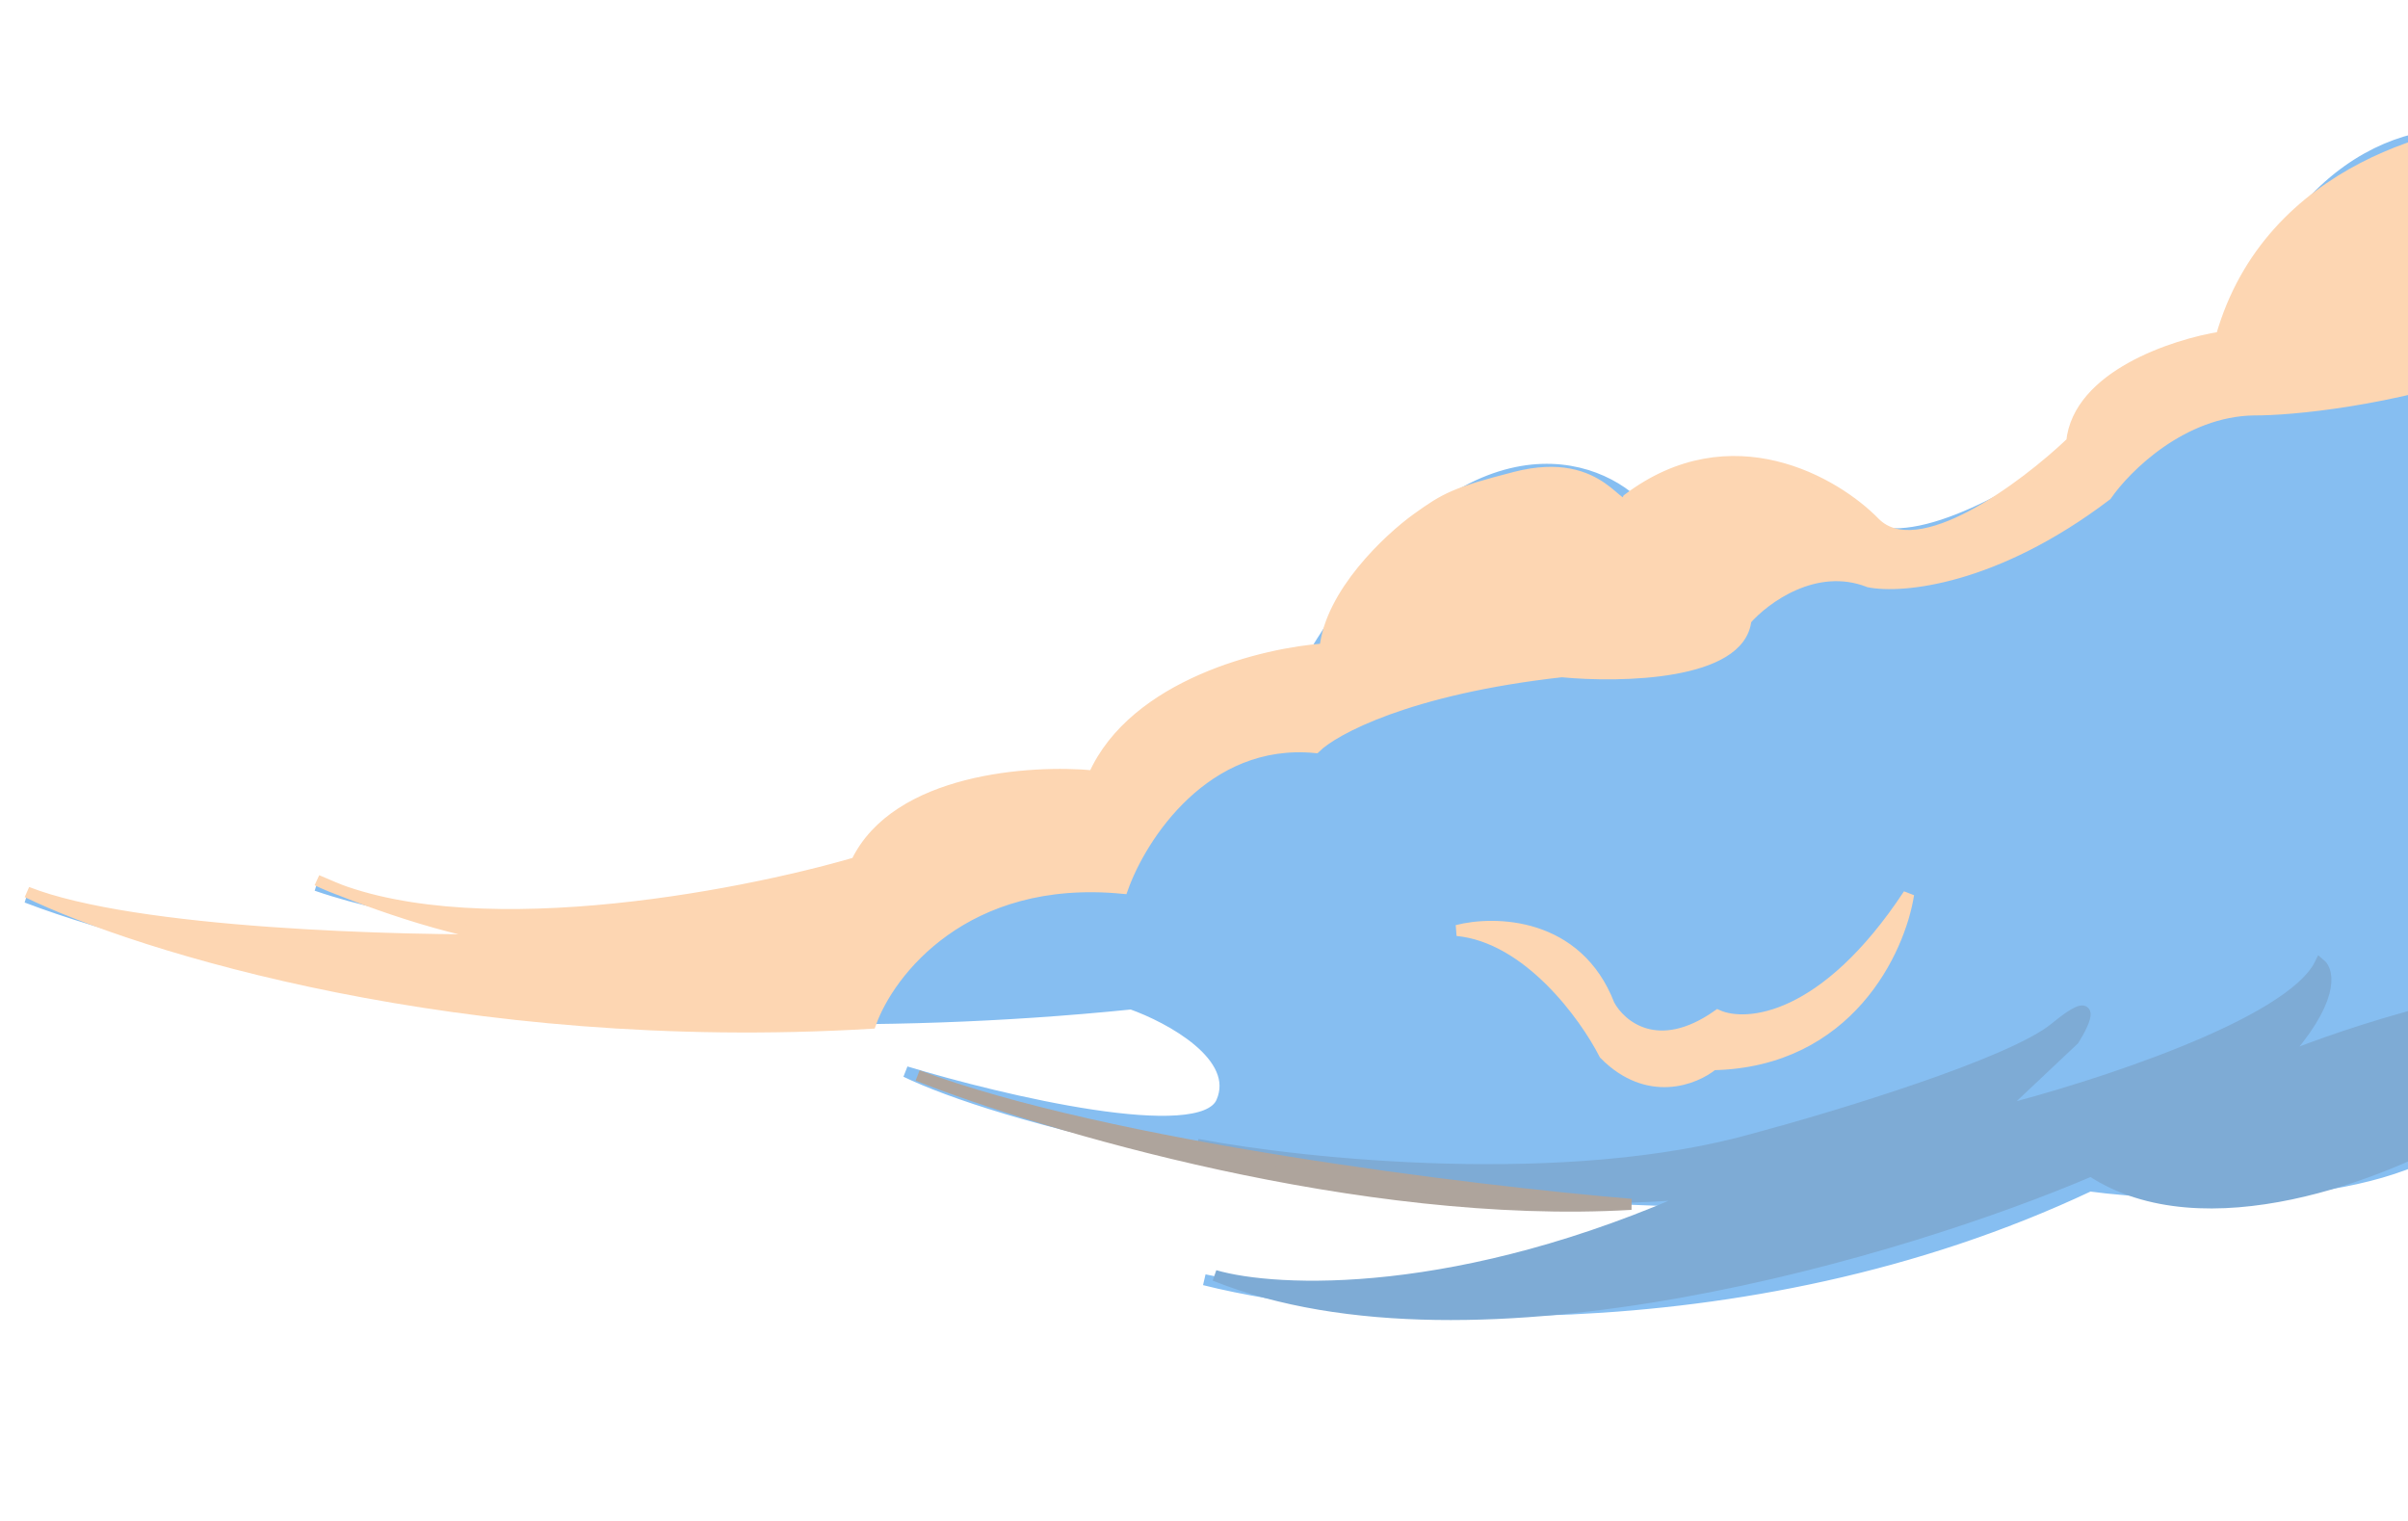
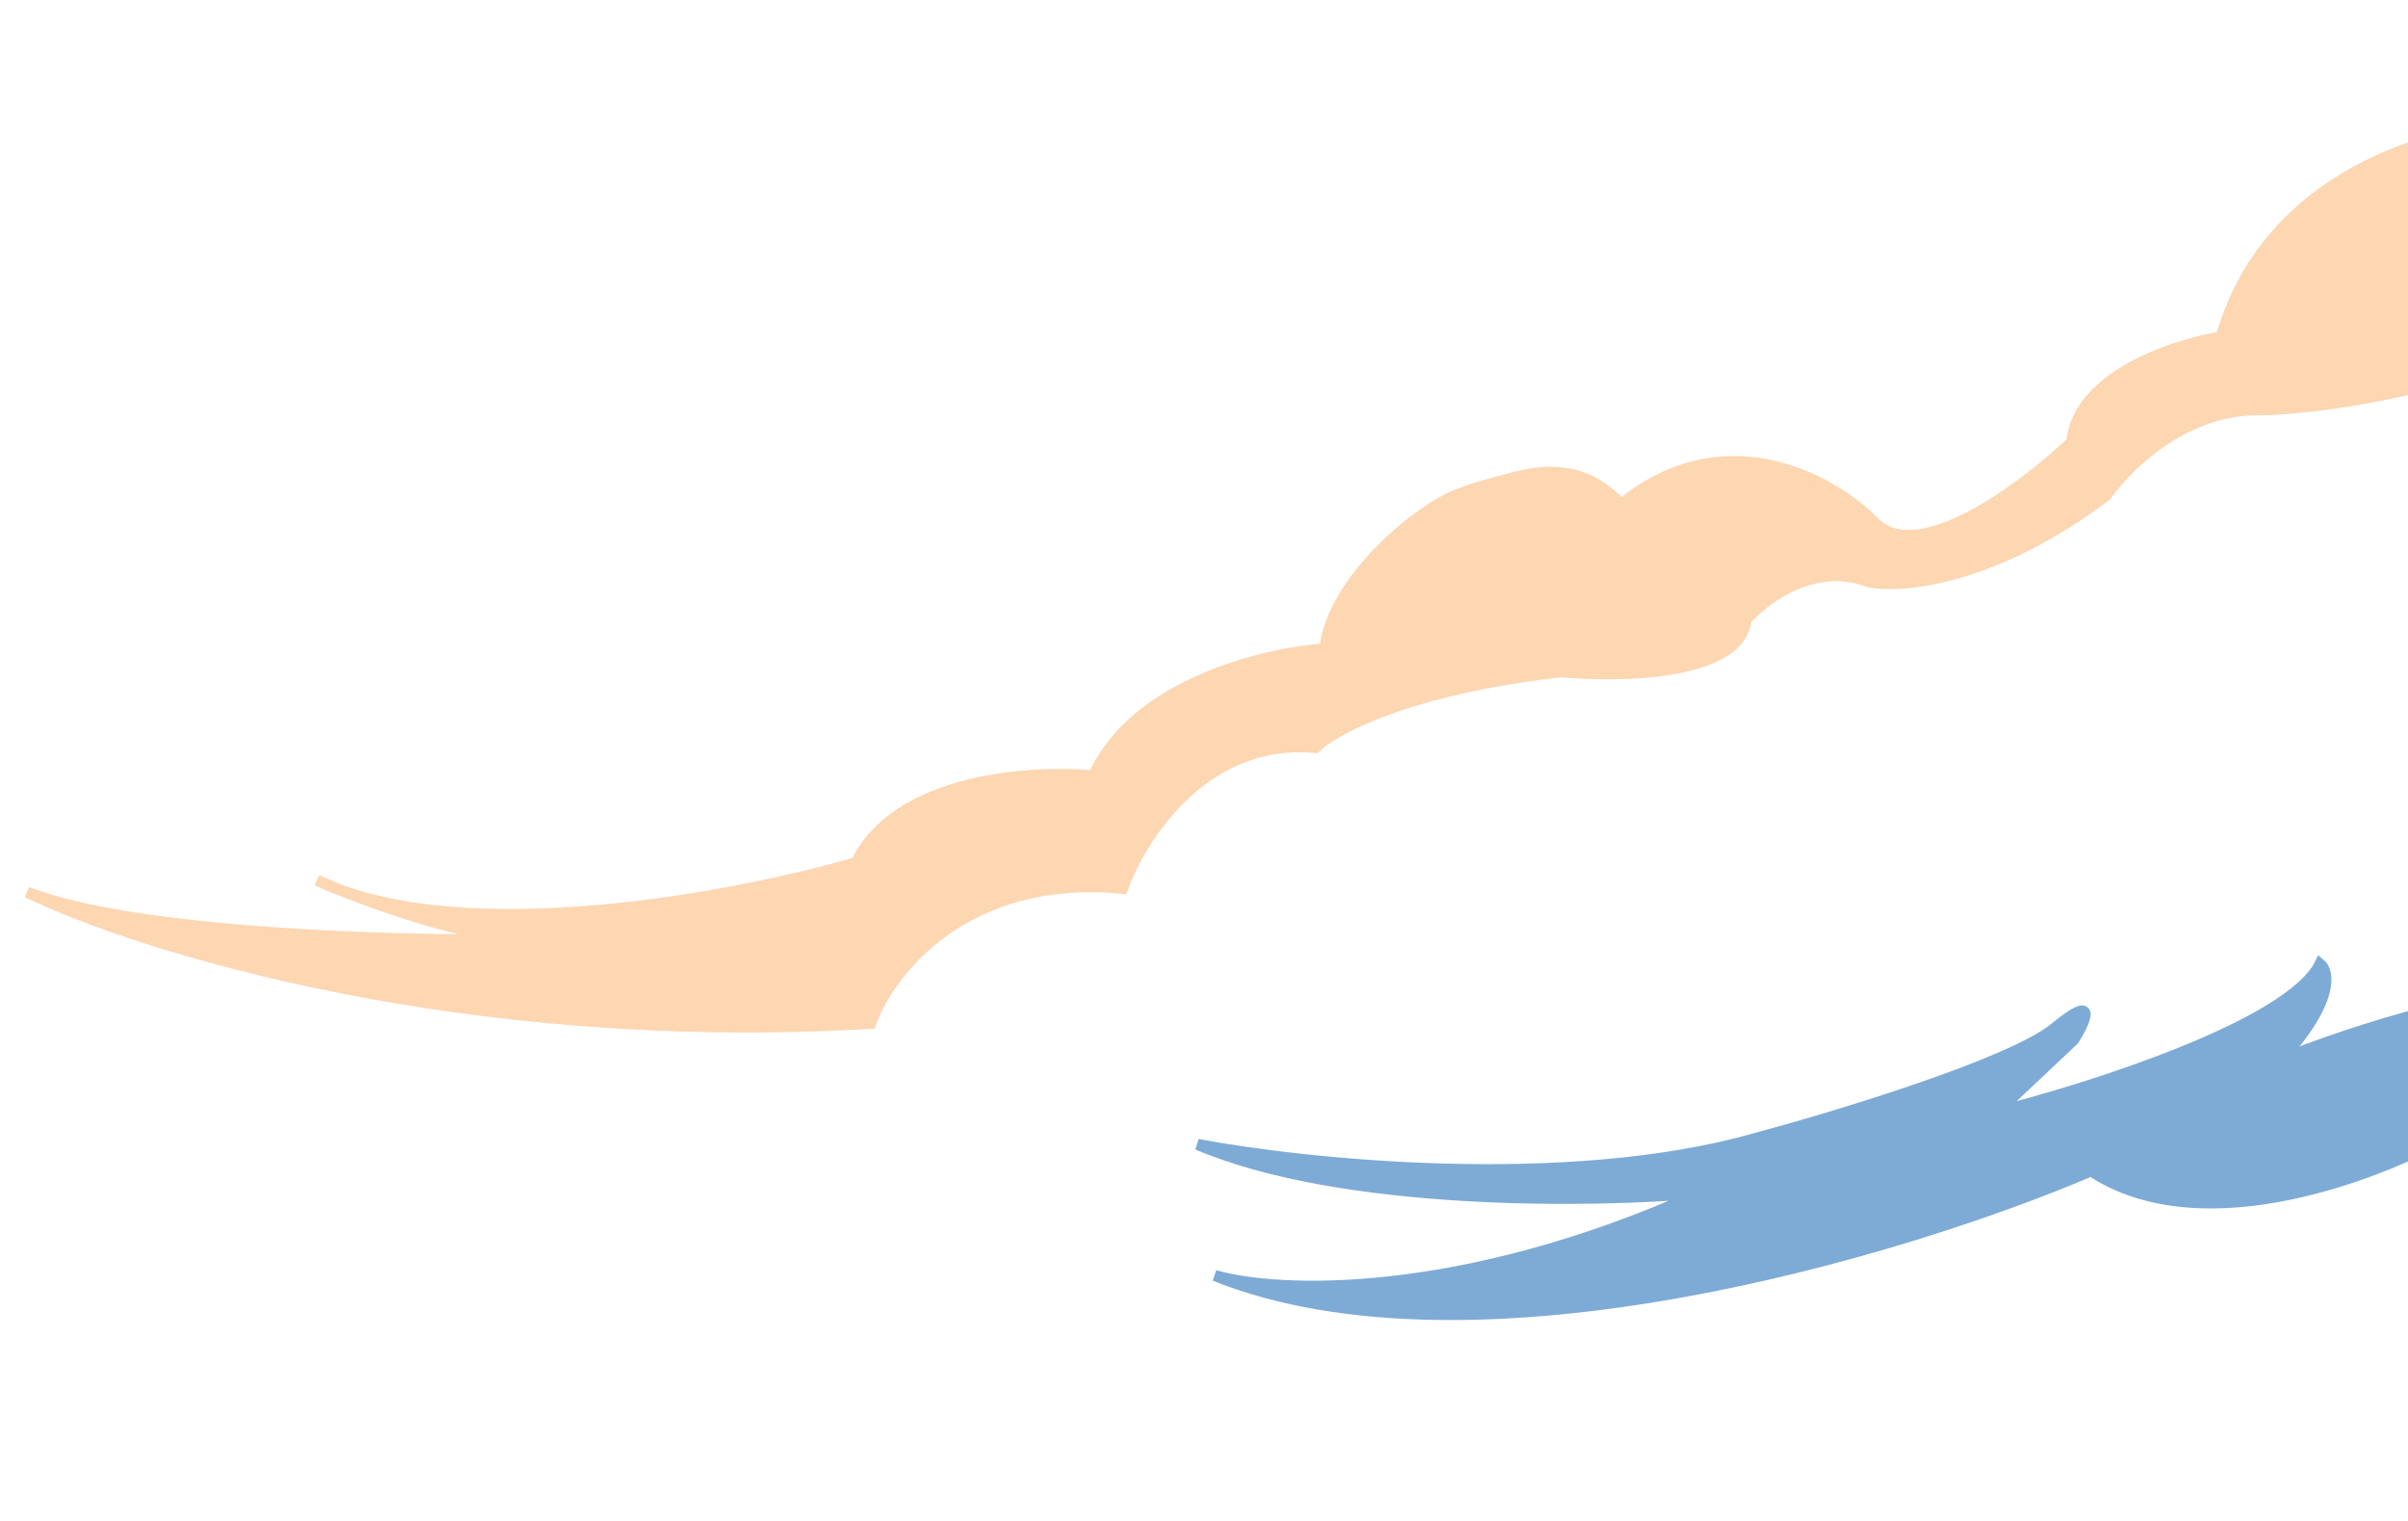
<svg xmlns="http://www.w3.org/2000/svg" width="391" height="247" viewBox="0 0 391 247" fill="none">
-   <path d="M362.032 57.326C373.18 22.189 395.844 19.632 405.782 22.746C438.48 1.326 467.6 28.167 478.072 44.266C519.571 43.094 522.585 74.424 518.905 90.235C540.611 106.554 525.684 120.527 515.507 125.473C529.401 142.332 569.284 148.98 587.488 150.197C570.212 154.997 541.848 148.49 529.826 144.637C521.442 164.521 506.082 161.747 499.45 157.874C492.316 205.038 456.839 197.414 439.992 187.707C422.098 198.914 405.841 189.802 399.949 183.846C385.899 195.424 353.659 194.471 339.294 192.547C282.387 219.392 219.762 213.893 195.562 207.787C228.507 214.844 267.222 202.303 282.462 195.15C207.523 194.391 160.987 180.743 147.087 174.014C162.795 178.762 195.038 186.397 198.342 178.956C201.646 171.515 189.967 165.215 183.715 162.996C98.818 171.623 28.745 155.059 4.321 145.698C38.424 154.16 86.871 155.813 106.831 155.583C93.439 154.291 75.276 150.137 62.35 146.776C58.604 145.983 54.933 144.991 51.389 143.77C54.178 144.585 57.962 145.635 62.35 146.776C91.678 152.982 125.66 146.966 140.411 142.654C142.927 129.964 167.255 126.921 179.104 126.986C184.06 115.824 204.07 108.377 213.455 106.048C236.506 68.179 258.015 74.24 265.889 82.005C278.657 70.303 295.769 79.497 302.729 85.557C311.328 90.266 329.765 79.003 337.909 72.783C338.774 63.813 354.352 58.741 362.032 57.326Z" fill="#86BEF1" stroke="#86BEF1" stroke-width="1.795" />
  <path d="M141.38 166.143C75.041 170.093 22.421 153.595 4.404 144.852C21.849 151.707 65.064 152.857 84.49 152.574C74.916 151.651 62.756 147.508 55.354 144.552C54.006 144.062 52.709 143.521 51.472 142.924C52.525 143.392 53.84 143.947 55.354 144.552C79.593 153.352 120.662 145.426 139.046 140.052C145.531 126.451 167.441 125.007 177.585 125.985C184.194 111.092 205.375 106.027 215.14 105.357C216.005 96.387 225.484 87.493 230.116 84.168C234.747 80.843 236.298 80.004 245.999 77.5C260.588 73.734 262.942 84.639 264.37 81.004C281.106 68.392 298.039 78.323 304.413 84.865C311.484 92.014 328.678 79.122 336.391 71.782C337.424 61.061 353.006 55.943 360.668 54.724C368.512 27.028 397.908 20.593 409.223 20.607C435.176 6.296 460.305 21.76 469.626 31.281C448.584 21.492 432.477 30.932 427.054 36.876C426.189 45.845 412.335 55.395 405.517 59.048C388.117 65.13 371.919 66.586 365.994 66.554C354.338 66.723 345.158 75.861 342.025 80.409C323.885 94.179 308.774 95.525 303.487 94.476C294.764 91.048 286.524 97.151 283.494 100.631C282.629 109.601 263.192 109.99 253.581 109.063C228.741 111.841 216.574 118.428 213.595 121.374C195.656 119.644 185.252 135.885 182.293 144.222C156.665 141.751 144.34 157.806 141.38 166.143Z" fill="#FDD6B2" />
  <path d="M409.223 20.607C435.176 6.296 460.305 21.76 469.626 31.281C448.584 21.492 432.477 30.932 427.054 36.876C426.189 45.845 412.335 55.395 405.517 59.048C388.117 65.13 371.919 66.586 365.994 66.554C354.338 66.723 345.158 75.861 342.025 80.409C323.885 94.179 308.774 95.525 303.487 94.476C294.764 91.048 286.524 97.151 283.494 100.631C282.629 109.601 263.192 109.99 253.581 109.063C228.741 111.841 216.574 118.428 213.595 121.374C195.656 119.644 185.252 135.885 182.293 144.222C156.665 141.751 144.34 157.806 141.38 166.143C75.041 170.093 22.421 153.595 4.404 144.852C21.849 151.707 65.064 152.857 84.49 152.574C72.958 151.462 57.673 145.677 51.472 142.924C74.953 154.241 119.639 145.725 139.046 140.052C145.531 126.451 167.441 125.007 177.585 125.985C184.194 111.092 205.375 106.027 215.14 105.357C216.005 96.387 225.484 87.493 230.116 84.168C234.747 80.843 236.298 80.004 245.999 77.5C260.588 73.734 262.942 84.639 264.37 81.004C281.106 68.392 298.039 78.323 304.413 84.865C311.484 92.014 328.678 79.122 336.391 71.782C337.424 61.061 353.006 55.943 360.668 54.724C368.512 27.028 397.908 20.593 409.223 20.607ZM409.223 20.607C410.741 27.22 411.411 41.51 401.947 45.771C396.833 48.511 385.736 52.938 382.263 48.723C384.379 43.538 392.457 33.54 407.833 35.022L409.223 20.607Z" stroke="#FDD6B2" stroke-width="1.795" />
-   <path d="M261.297 163.156C256.126 149.724 242.675 149.505 236.596 151.075C248.129 152.187 257.354 164.931 260.525 171.165C267.596 178.313 275.217 175.276 278.144 172.864C300.175 172.401 308.501 154.236 309.91 145.211C296.277 165.882 283.567 166.92 278.916 164.855C269.205 171.678 263.124 166.565 261.297 163.156Z" fill="#FDD6B2" stroke="#FDD6B2" stroke-width="1.795" />
  <path d="M285.074 184.848C254.49 193.539 211.915 189.11 194.45 185.81C218.055 195.846 258.744 195.242 276.138 193.686C236.927 211.373 207.207 209.995 197.248 207.096C239.579 224.11 309.742 202.854 339.533 190.099C357.845 202.211 387.496 190.413 400.032 183C410.378 196.419 432.106 191.268 441.677 187.015C480.565 204.991 496.452 174.514 499.534 157.028C493.42 166.785 470.226 170.369 459.394 170.941C446.085 174.831 428.633 165.819 421.57 160.827C406.193 159.344 381.031 167.696 370.372 172.057C379.048 162.547 378.22 157.725 376.721 156.503C371.889 166.383 339.752 176.649 324.288 180.546L336.735 168.813C338.646 165.764 340.711 161.114 333.686 166.903C326.662 172.692 298.351 181.279 285.074 184.848Z" fill="#7EABD5" stroke="#7EABD5" stroke-width="1.795" />
-   <path d="M149.004 174.623C169.387 182.669 221.095 198.117 264.864 195.542C239.117 193.397 179.9 186.209 149.004 174.623Z" fill="#AEA49C" stroke="#AEA49C" stroke-width="1.795" />
</svg>